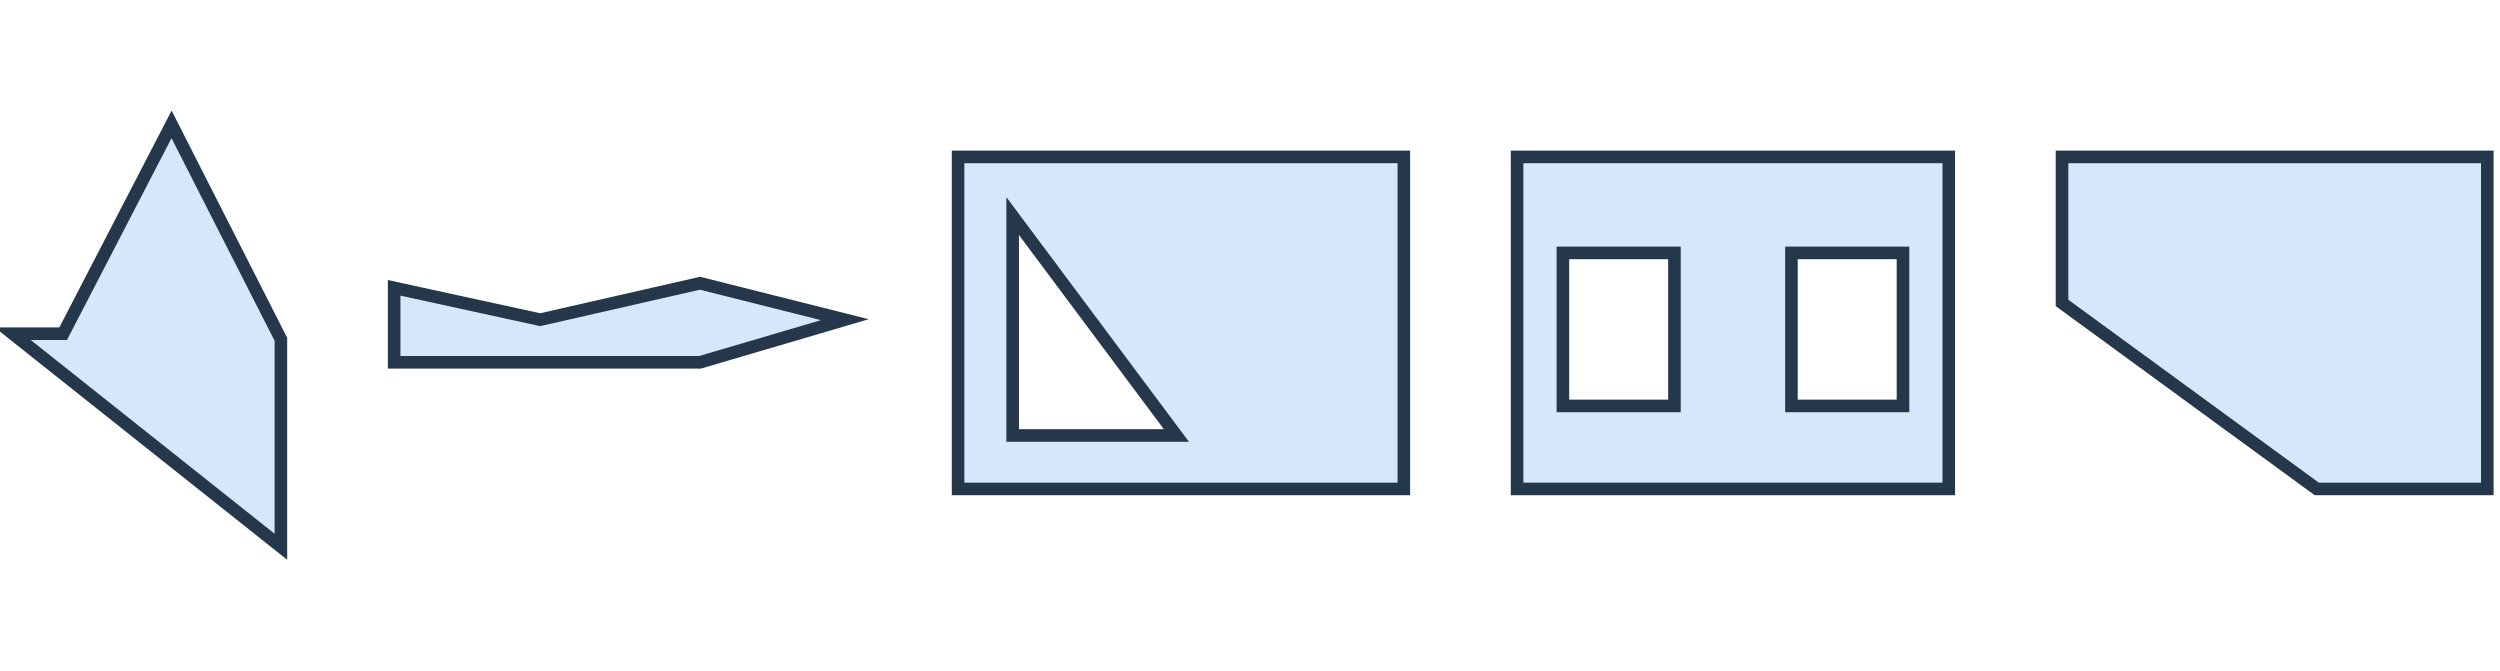
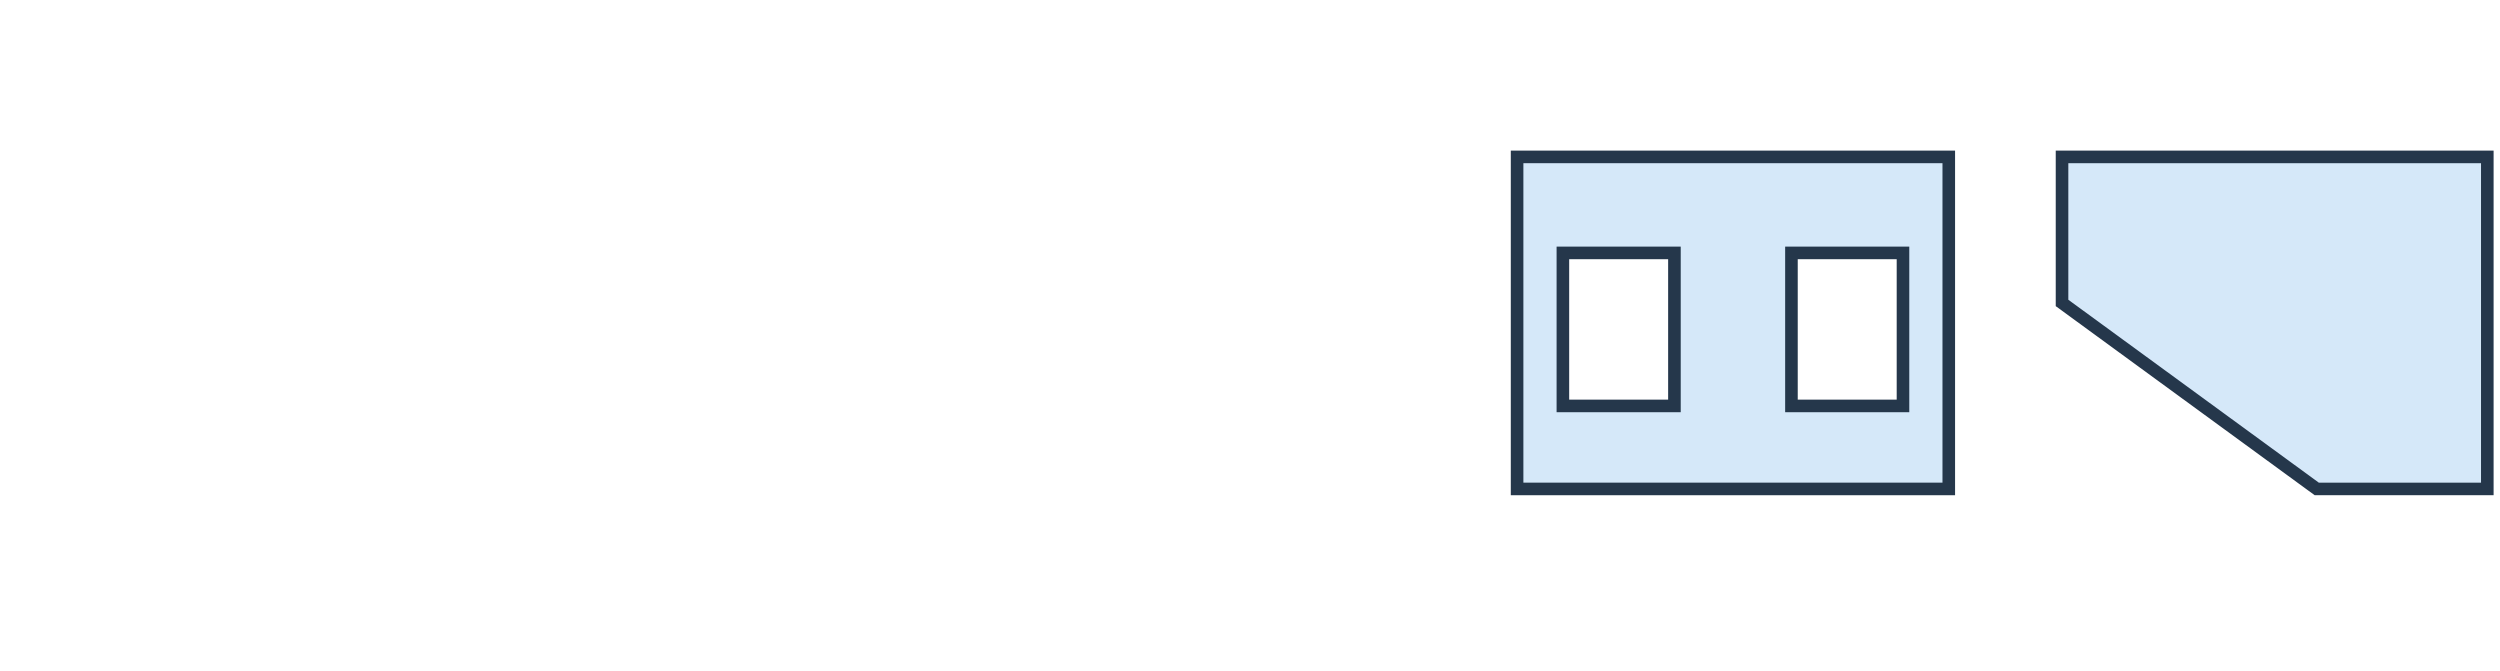
<svg xmlns="http://www.w3.org/2000/svg" width="596" height="160" viewBox="0 0 596 160" fill="none">
  <g clip-path="url(#clip0_4392_4435)">
-     <path d="M3.025 79.554H15.057L40.9 29.65L66.965 80.891V130.349L3.025 79.554Z" fill="#D5E8F9" stroke="#25374B" stroke-width="3" stroke-miterlimit="16" stroke-linecap="round" />
-     <path d="M93.965 86.375V68.62L128.78 76.214L166.876 67.525L201.407 76.214L166.876 86.375H93.965Z" fill="#D5E8F9" stroke="#25374B" stroke-width="3" stroke-miterlimit="16" stroke-linecap="round" />
-     <path fill-rule="evenodd" clip-rule="evenodd" d="M228.408 37.404V116.562H334.675V37.404H228.408ZM241.421 103.821V51.519L280.457 103.821H241.421Z" fill="#D5E8F9" stroke="#25374B" stroke-width="3" stroke-miterlimit="16" stroke-linecap="round" />
    <path fill-rule="evenodd" clip-rule="evenodd" d="M361.674 116.562V37.404H464.588V116.562H361.674ZM372.592 96.772V60.293H399.184V96.772H372.592ZM427.08 60.293V96.772H453.672V60.293H427.08Z" fill="#D5E8F9" />
    <path d="M361.674 37.404V35.904H360.174V37.404H361.674ZM361.674 116.562H360.174V118.062H361.674V116.562ZM464.588 37.404H466.088V35.904H464.588V37.404ZM464.588 116.562V118.062H466.088V116.562H464.588ZM372.592 60.293V58.793H371.092V60.293H372.592ZM372.592 96.772H371.092V98.272H372.592V96.772ZM399.184 60.293H400.684V58.793H399.184V60.293ZM399.184 96.772V98.272H400.684V96.772H399.184ZM427.08 96.772H425.58V98.272H427.08V96.772ZM427.08 60.293V58.793H425.58V60.293H427.08ZM453.672 96.772V98.272H455.172V96.772H453.672ZM453.672 60.293H455.172V58.793H453.672V60.293ZM360.174 37.404V116.562H363.174V37.404H360.174ZM464.588 35.904H361.674V38.904H464.588V35.904ZM466.088 116.562V37.404H463.088V116.562H466.088ZM361.674 118.062H464.588V115.062H361.674V118.062ZM371.092 60.293V96.772H374.092V60.293H371.092ZM399.184 58.793H372.592V61.793H399.184V58.793ZM400.684 96.772V60.293H397.684V96.772H400.684ZM372.592 98.272H399.184V95.272H372.592V98.272ZM428.58 96.772V60.293H425.58V96.772H428.58ZM453.672 95.272H427.08V98.272H453.672V95.272ZM452.172 60.293V96.772H455.172V60.293H452.172ZM427.08 61.793H453.672V58.793H427.08V61.793Z" fill="#25374B" />
    <path d="M491.588 72.223V37.404H592.974V116.562H552.311L491.588 72.223Z" fill="#D5E8F9" stroke="#25374B" stroke-width="3" stroke-miterlimit="16" stroke-linecap="round" />
  </g>
  <defs>
    <clipPath id="clip0_4392_4435">
      <rect width="596" height="160" fill="white" />
    </clipPath>
  </defs>
</svg>